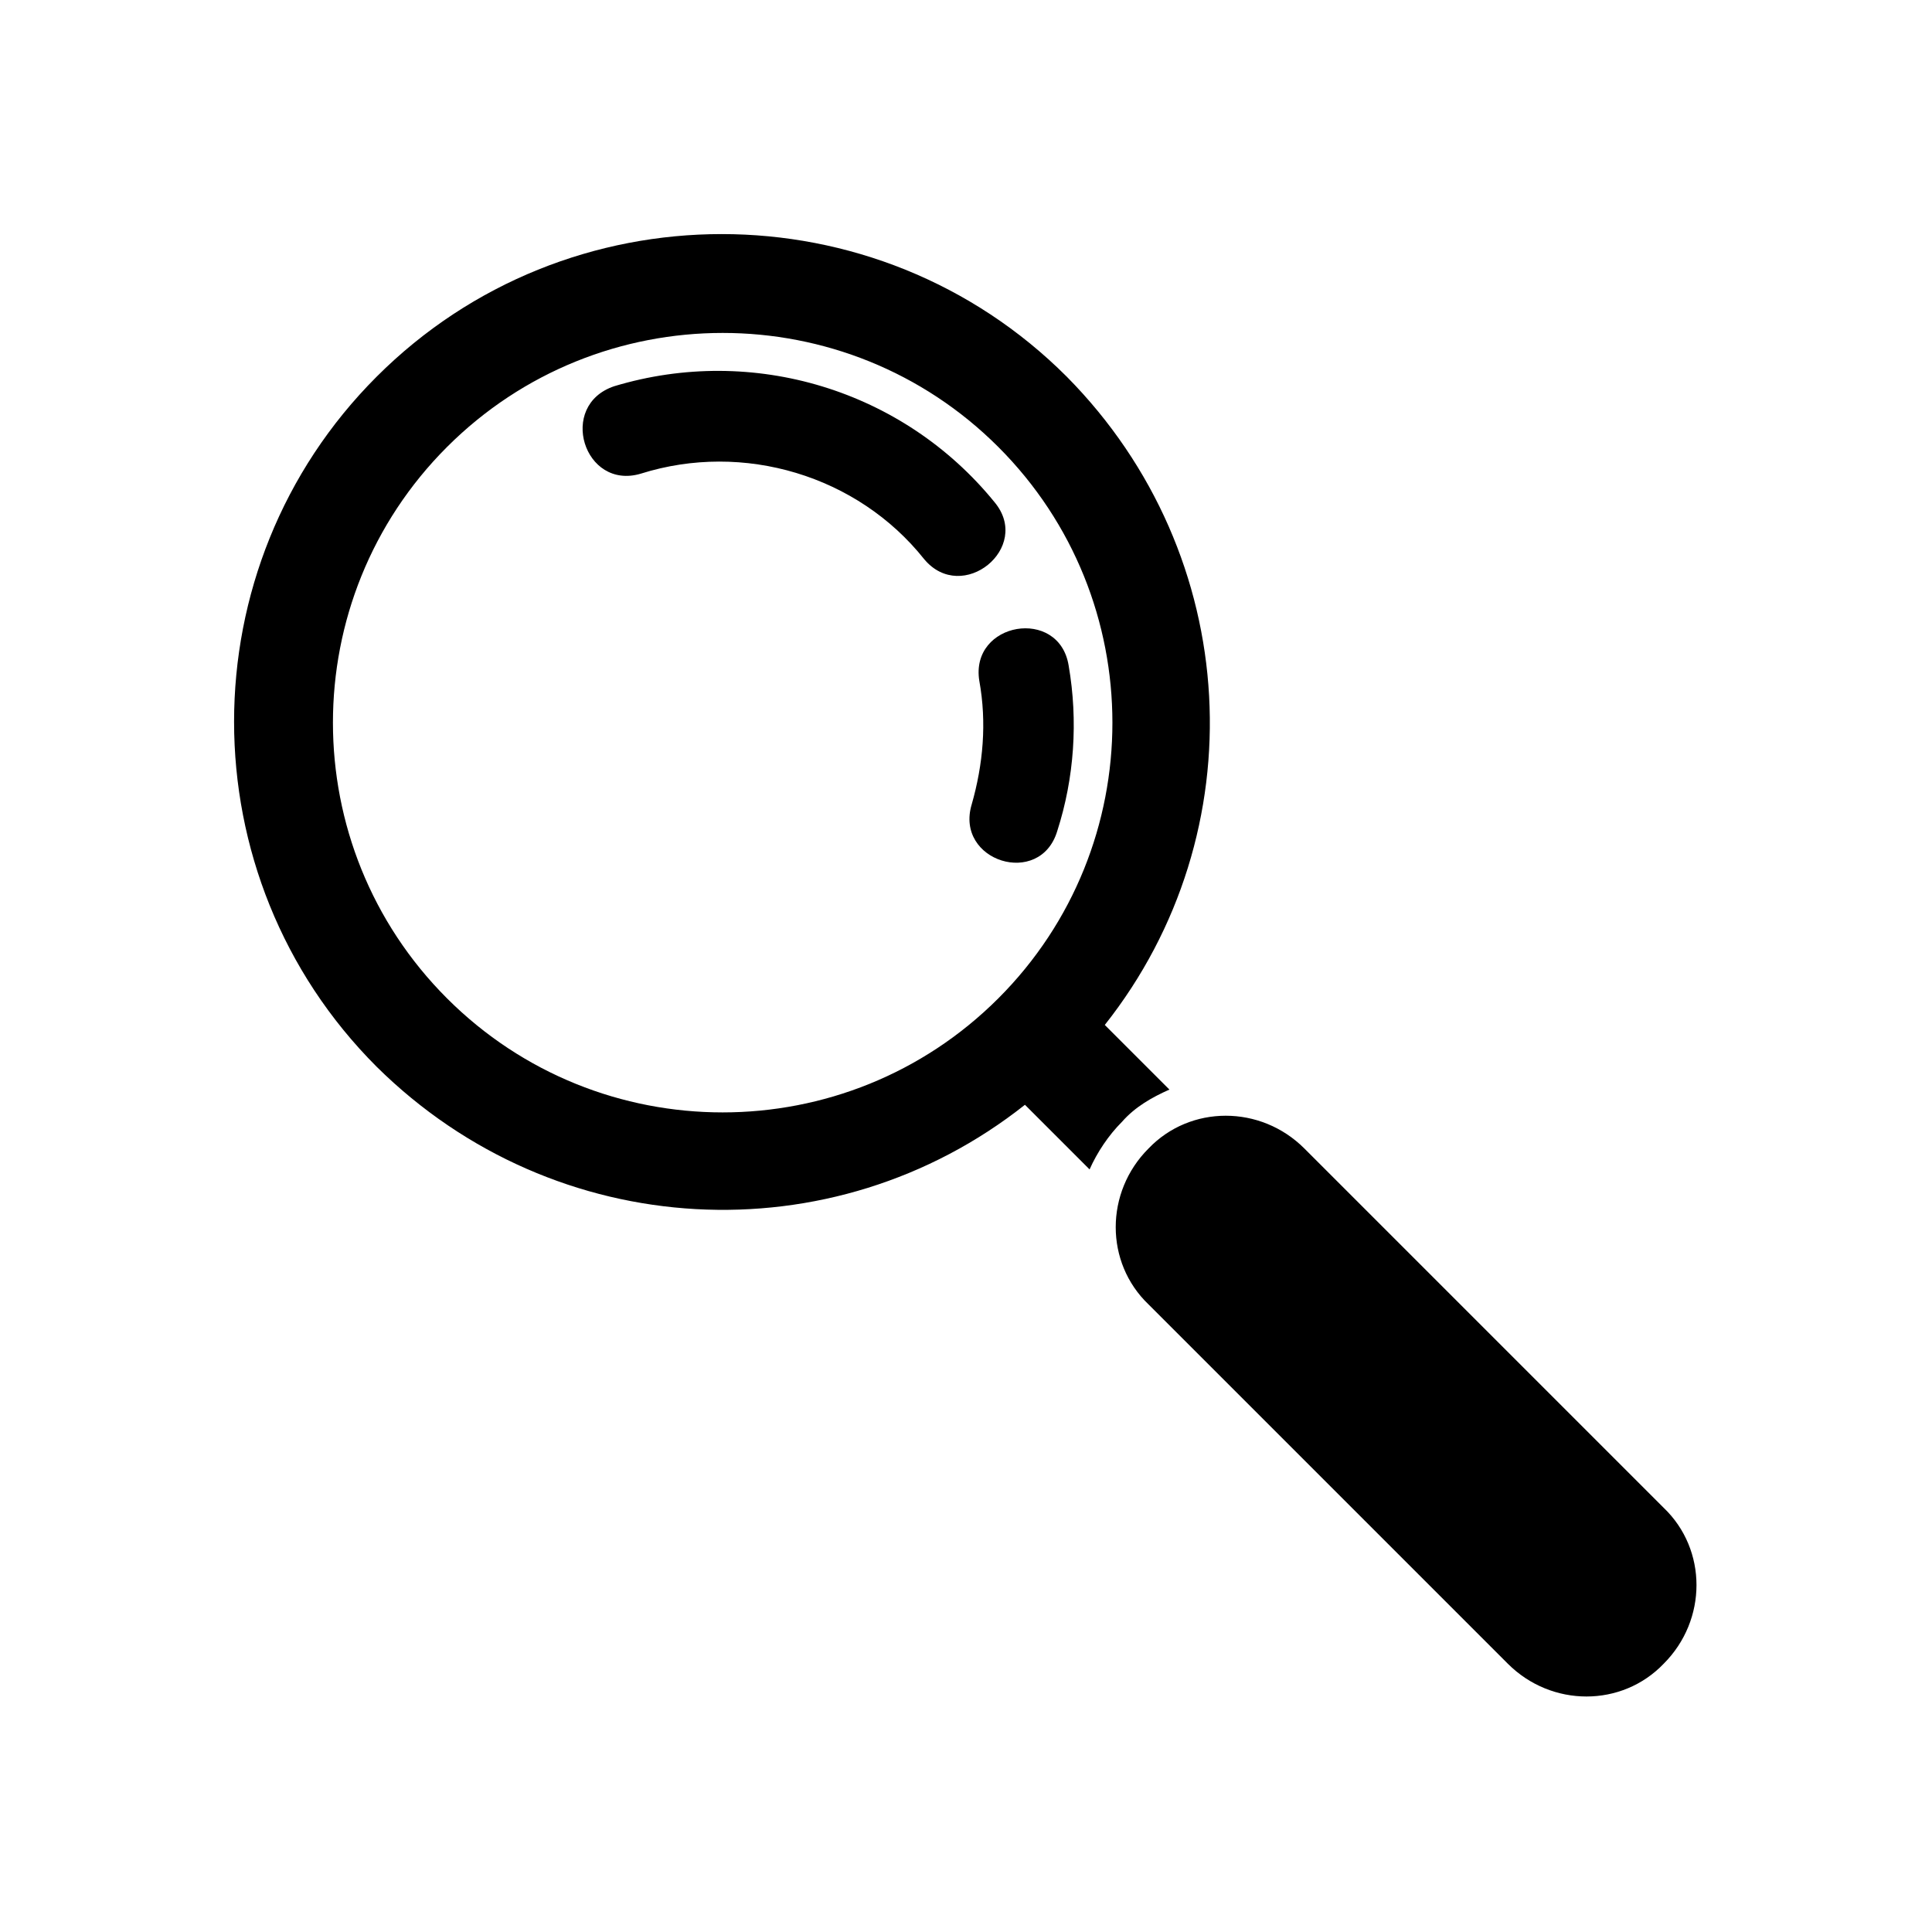
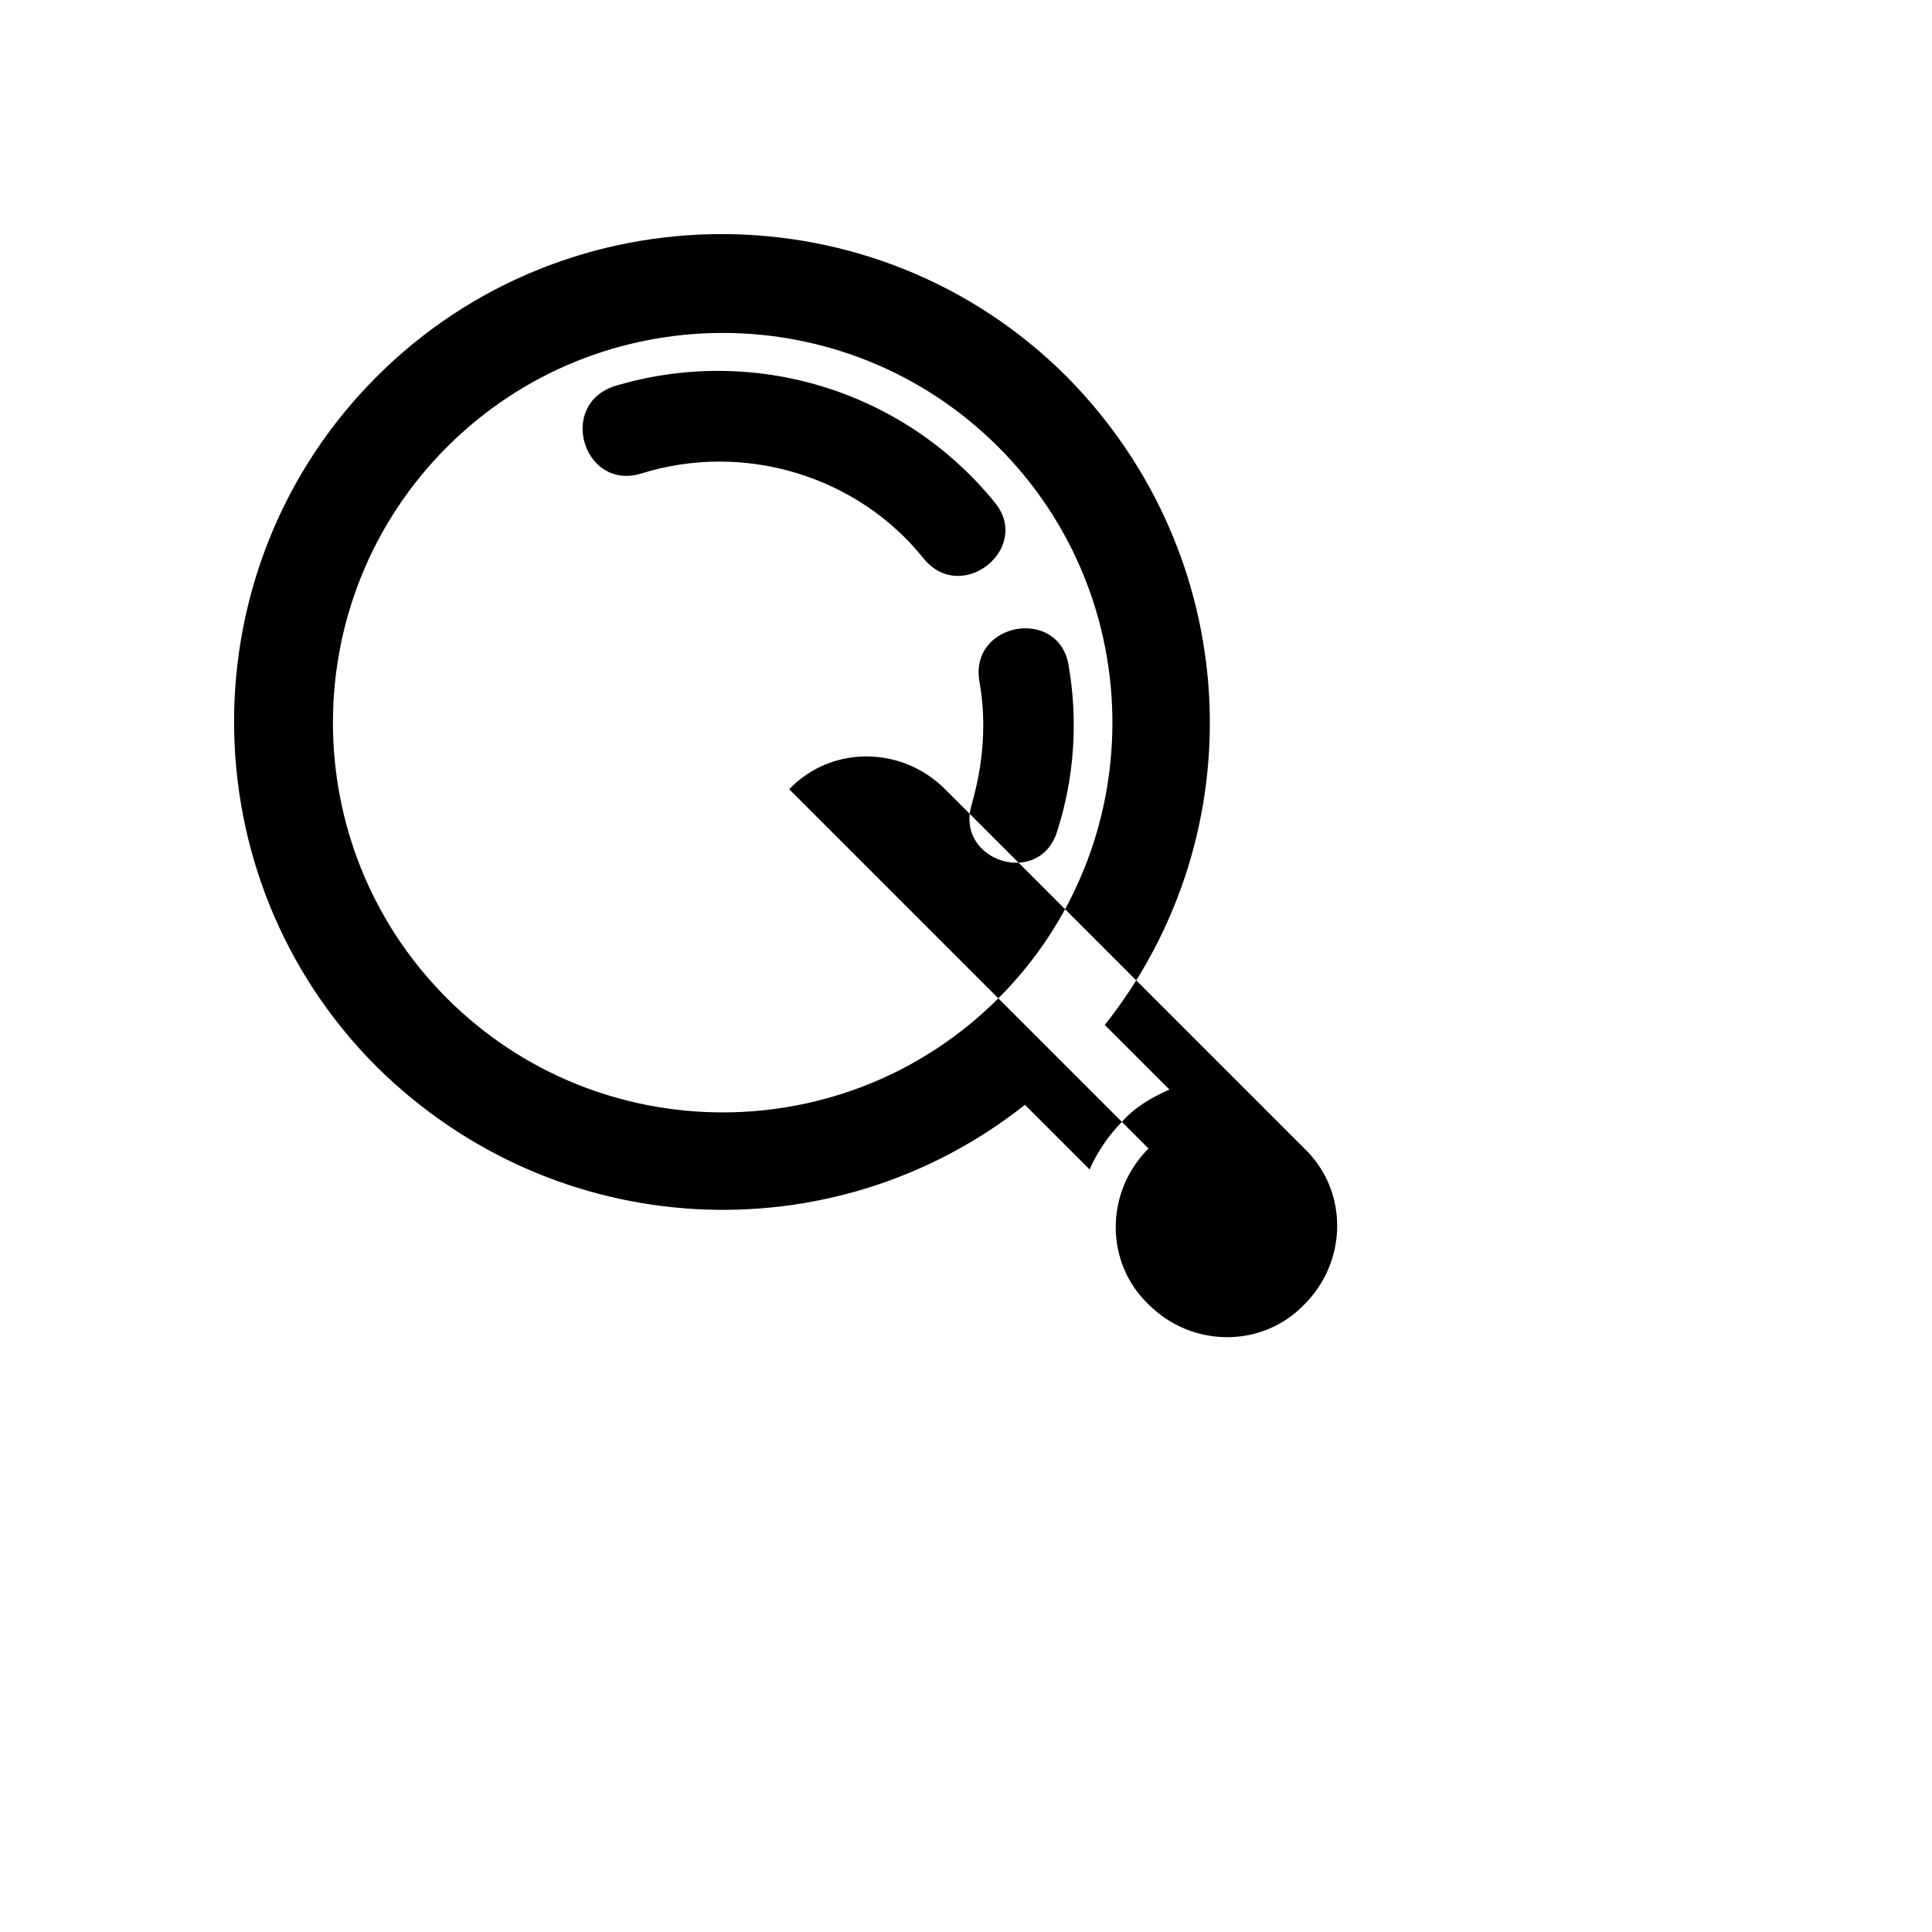
<svg xmlns="http://www.w3.org/2000/svg" fill="#000000" width="800px" height="800px" version="1.1" viewBox="144 144 512 512">
-   <path d="m436.78 415.62 17.129 17.129c-4.535 2.016-9.07 4.535-12.594 8.566-3.527 3.527-6.551 8.062-8.566 12.594l-17.129-17.129c-50.883 40.305-124.44 36.777-171.8-10.078-50.383-50.383-50.383-132.5 0-182.88 50.383-50.383 132.5-50.383 182.88 0 46.855 47.359 50.383 120.91 10.078 171.8zm-174.32-153.16c-40.305 40.305-40.305 105.8 0 146.11 40.305 40.305 105.8 40.305 146.11 0s40.305-105.8 0-146.11c-40.305-40.305-105.8-40.305-146.11 0zm51.391 7.055c27.207-8.566 57.434 0.504 75.066 22.672 10.078 12.09 28.719-3.023 18.641-15.113-24.184-29.727-63.984-41.816-100.76-30.73-15.113 5.035-8.059 27.707 7.055 23.172zm89.676 54.914c2.016 11.082 1.008 22.168-2.016 32.746-4.535 15.113 18.137 22.168 22.672 7.055 4.535-14.105 5.543-29.223 3.023-43.832-2.519-15.617-26.195-11.586-23.68 4.031zm44.84 123.94c-11.586 11.586-11.586 30.23 0 41.312l95.219 95.219c11.586 11.586 30.23 11.586 41.312 0 11.586-11.586 11.586-30.23 0-41.312l-95.219-95.219c-11.586-11.586-30.227-11.586-41.312 0z" fill-rule="evenodd" />
+   <path d="m436.78 415.62 17.129 17.129c-4.535 2.016-9.07 4.535-12.594 8.566-3.527 3.527-6.551 8.062-8.566 12.594l-17.129-17.129c-50.883 40.305-124.44 36.777-171.8-10.078-50.383-50.383-50.383-132.5 0-182.88 50.383-50.383 132.5-50.383 182.88 0 46.855 47.359 50.383 120.91 10.078 171.8zm-174.32-153.16c-40.305 40.305-40.305 105.8 0 146.11 40.305 40.305 105.8 40.305 146.11 0s40.305-105.8 0-146.11c-40.305-40.305-105.8-40.305-146.11 0zm51.391 7.055c27.207-8.566 57.434 0.504 75.066 22.672 10.078 12.09 28.719-3.023 18.641-15.113-24.184-29.727-63.984-41.816-100.76-30.73-15.113 5.035-8.059 27.707 7.055 23.172zm89.676 54.914c2.016 11.082 1.008 22.168-2.016 32.746-4.535 15.113 18.137 22.168 22.672 7.055 4.535-14.105 5.543-29.223 3.023-43.832-2.519-15.617-26.195-11.586-23.68 4.031zm44.84 123.94c-11.586 11.586-11.586 30.23 0 41.312c11.586 11.586 30.23 11.586 41.312 0 11.586-11.586 11.586-30.23 0-41.312l-95.219-95.219c-11.586-11.586-30.227-11.586-41.312 0z" fill-rule="evenodd" />
</svg>